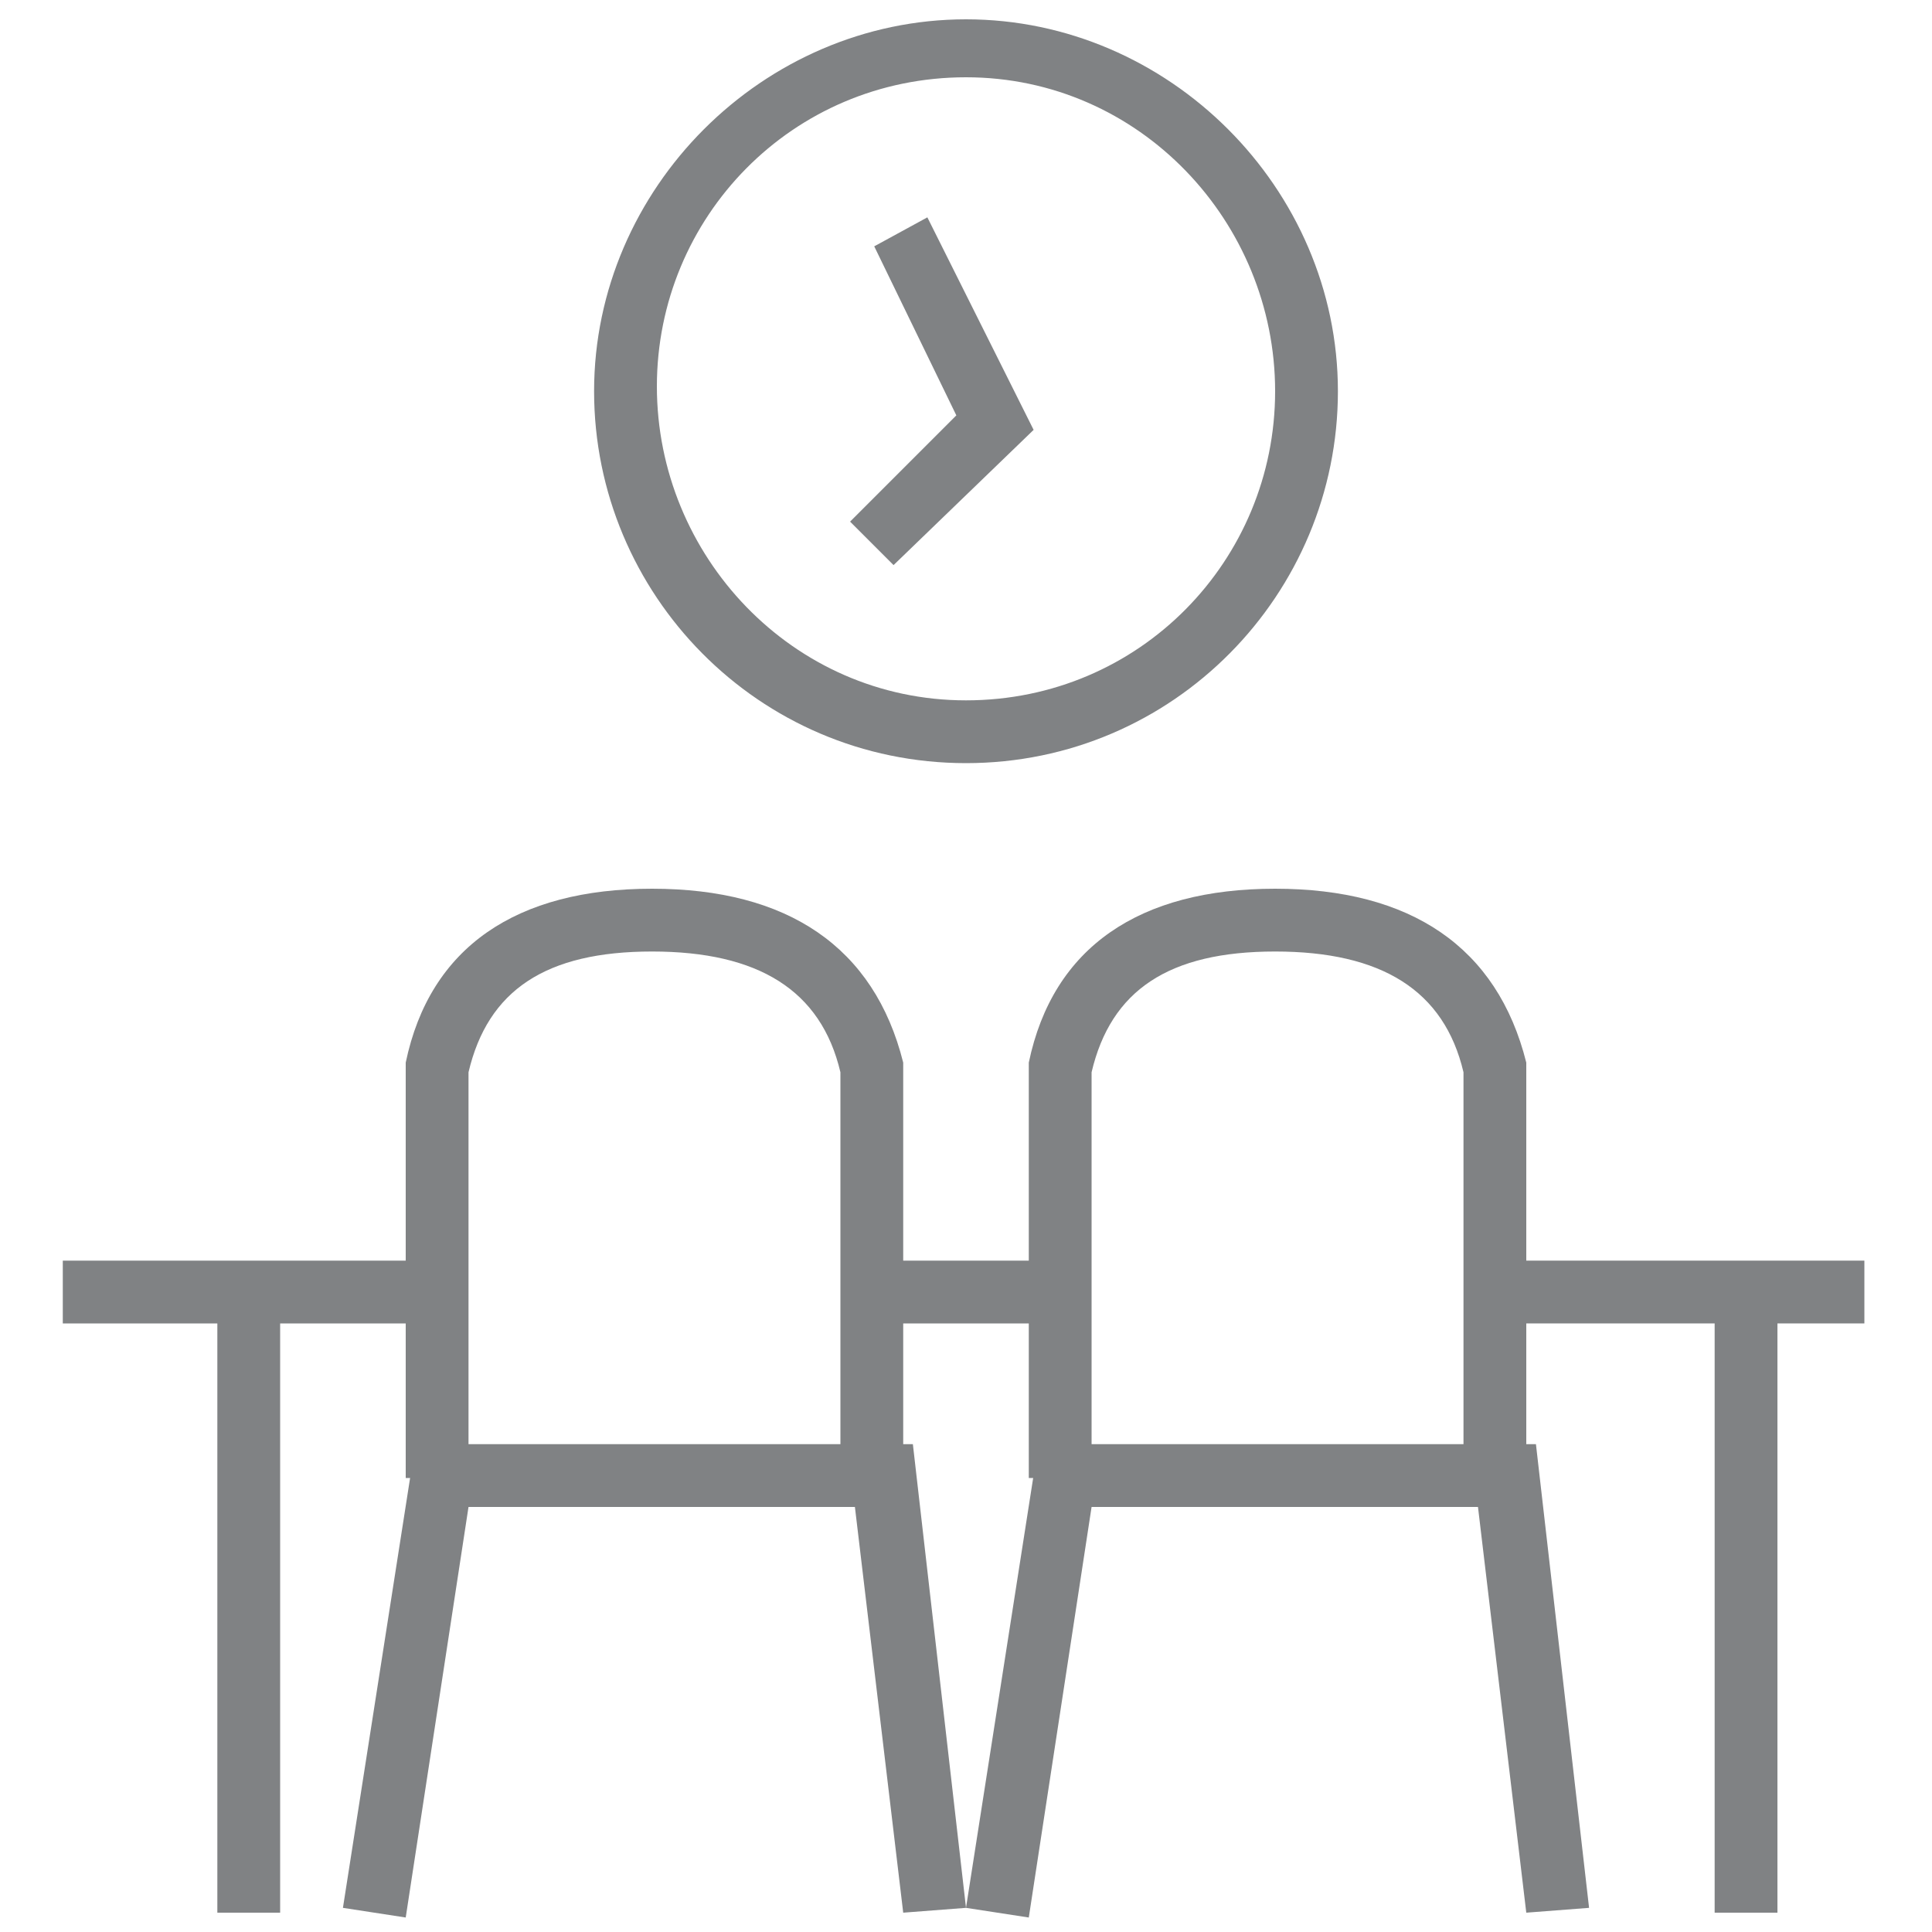
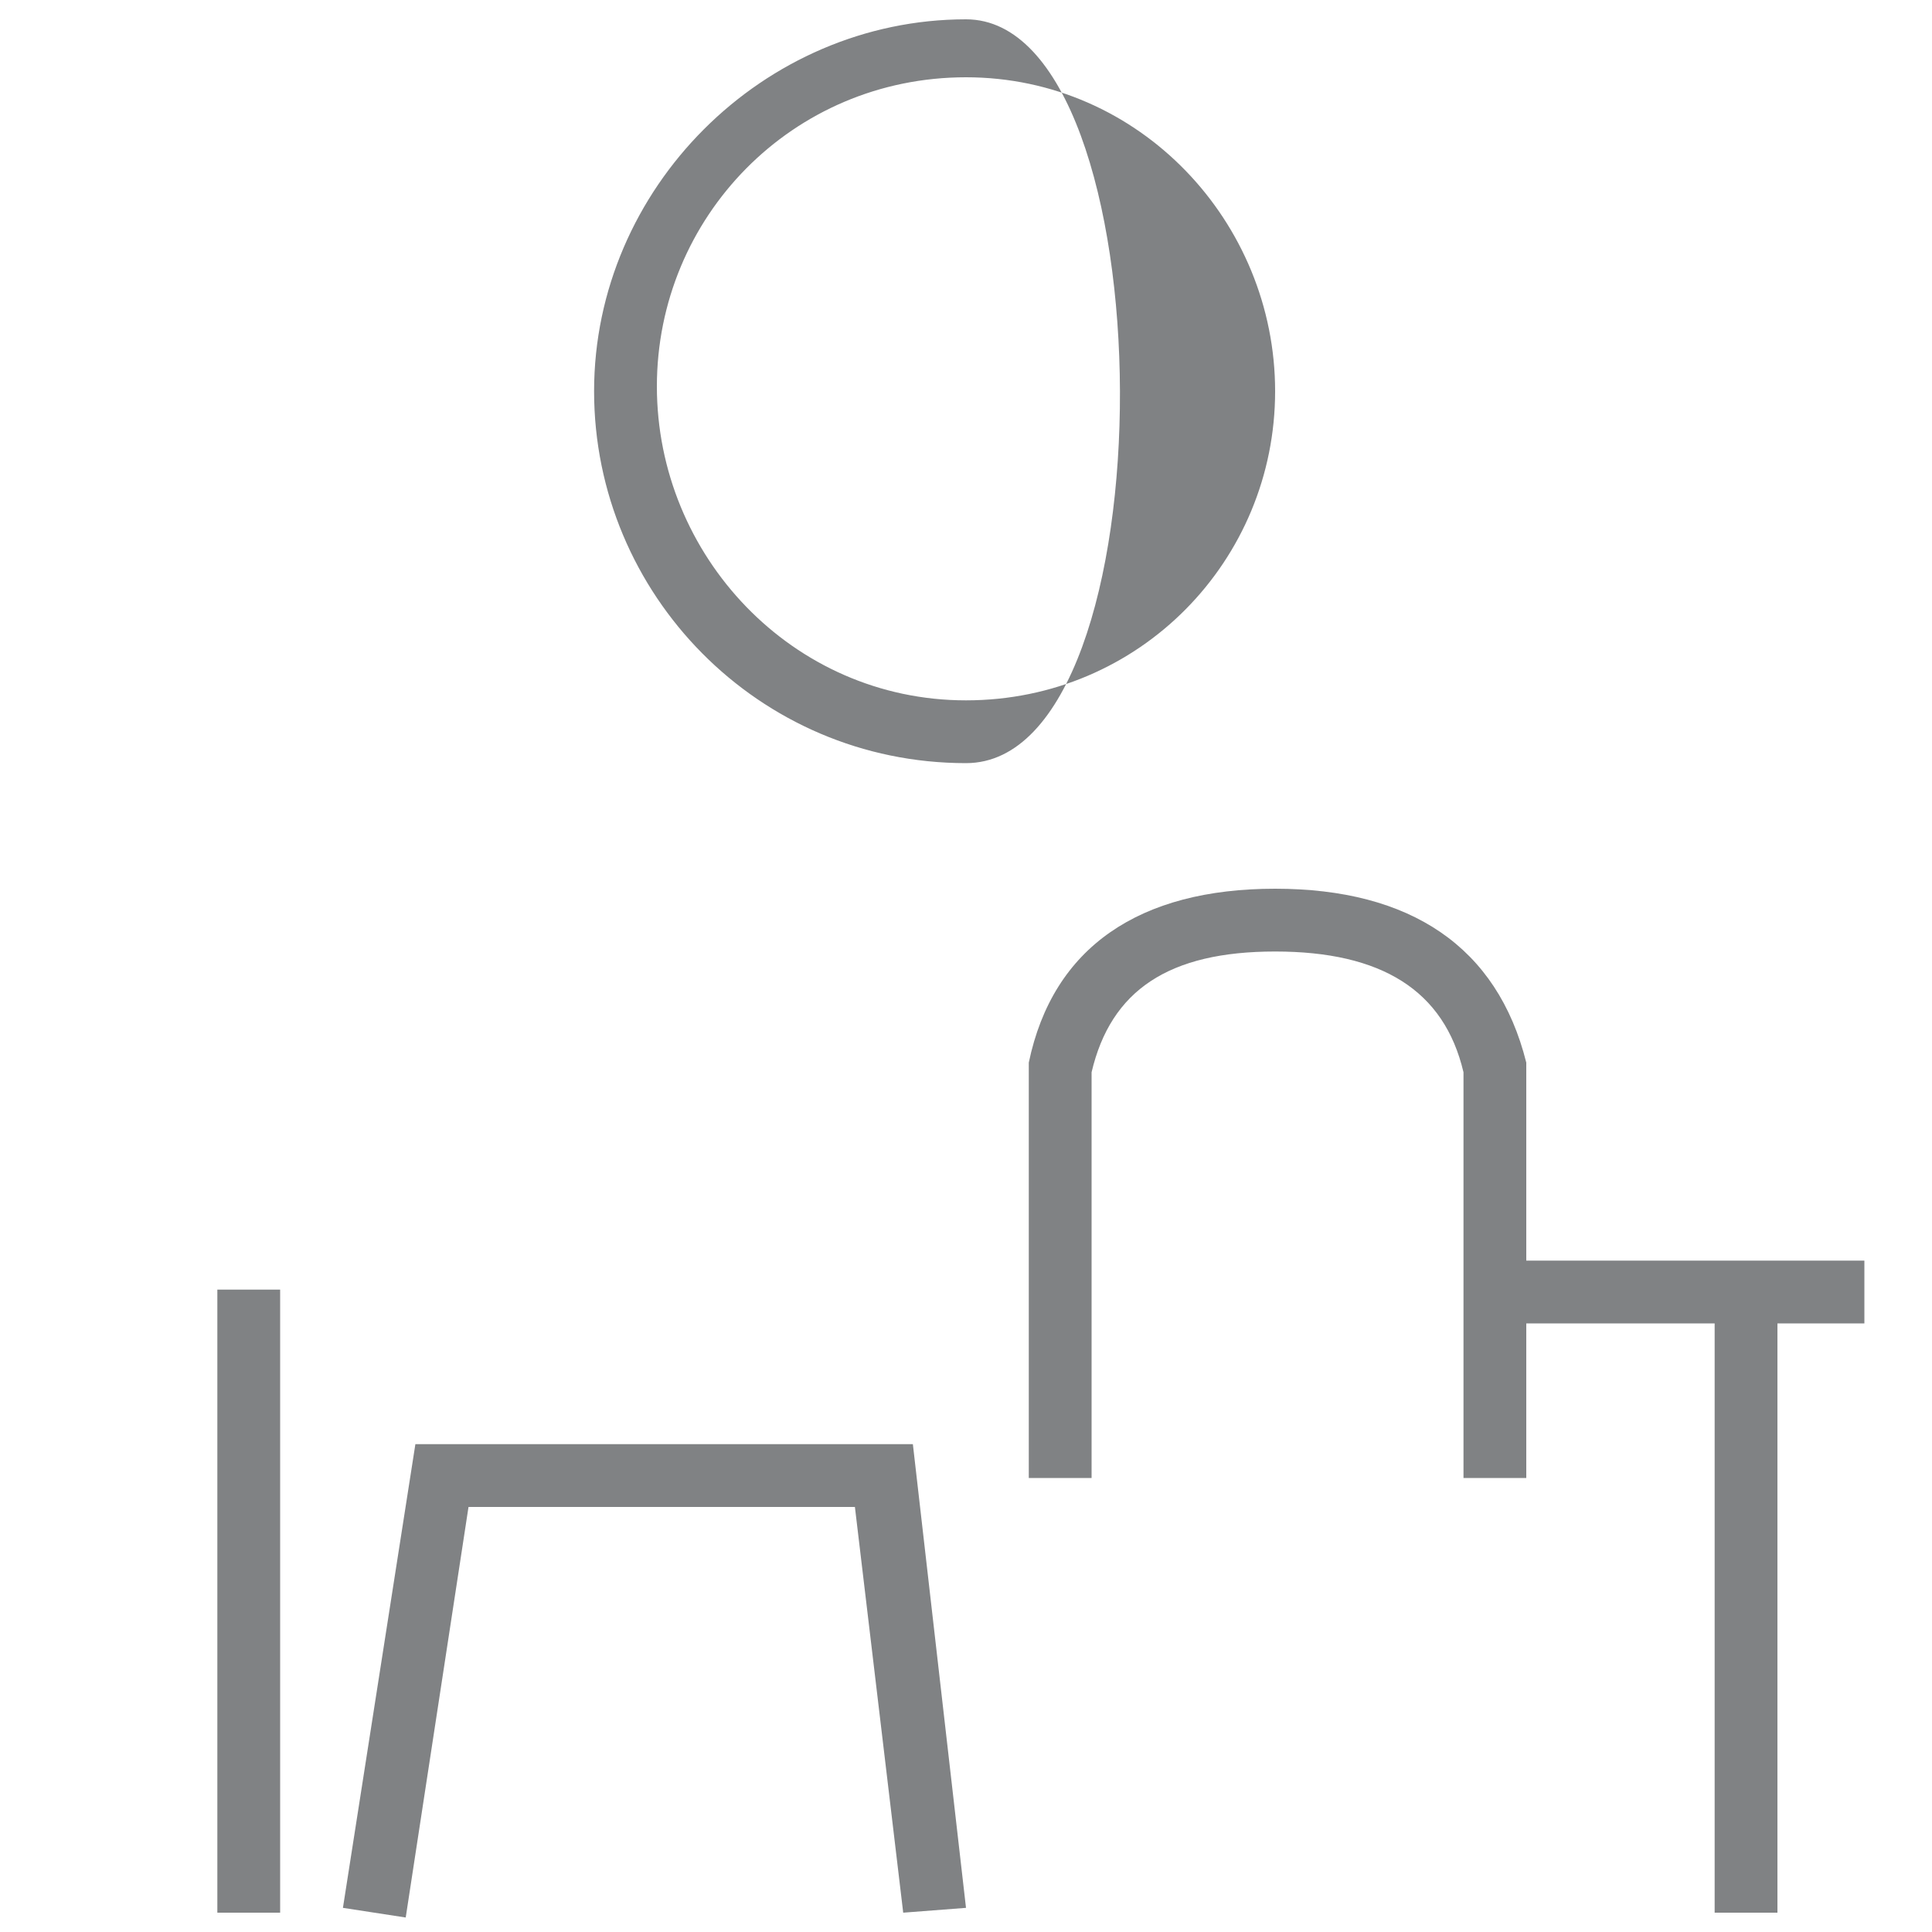
<svg xmlns="http://www.w3.org/2000/svg" version="1.1" id="图层_2_1_" x="0px" y="0px" viewBox="0 0 40 40" style="enable-background:new 0 0 40 40;" xml:space="preserve">
  <style type="text/css">
	.st0{fill:#808284;}
</style>
-   <path class="st0" d="M20,15.8c-4.3,0-7.7-3.5-7.7-7.7s3.5-7.7,7.7-7.7s7.7,3.5,7.7,7.7S24.3,15.8,20,15.8L20,15.8z M20,14.5  c3.6,0,6.4-2.9,6.4-6.4S23.6,1.6,20,1.6S13.6,4.5,13.6,8S16.4,14.5,20,14.5z" />
-   <path class="st0" d="M18.1,5.1l1.1-0.6l2.2,4.4l-2.9,2.8l-0.9-0.9l2.2-2.2L18.1,5.1z M9.7,30.6H8.4v-8.5V22c0.5-2.4,2.3-3.6,5.1-3.6  s4.6,1.2,5.2,3.6v0.1v8.5h-1.3v-8.4c-0.4-1.7-1.7-2.5-3.9-2.5s-3.4,0.8-3.8,2.5C9.7,22.2,9.7,30.6,9.7,30.6z" />
+   <path class="st0" d="M20,15.8c-4.3,0-7.7-3.5-7.7-7.7s3.5-7.7,7.7-7.7S24.3,15.8,20,15.8L20,15.8z M20,14.5  c3.6,0,6.4-2.9,6.4-6.4S23.6,1.6,20,1.6S13.6,4.5,13.6,8S16.4,14.5,20,14.5z" />
  <path class="st0" d="M8.4,39.7l-1.3-0.2l1.5-9.6h10.3l1.1,9.6l-1.3,0.1l-1-8.4h-8L8.4,39.7z M22.6,30.6h-1.3v-8.5V22  c0.5-2.4,2.3-3.6,5.1-3.6s4.6,1.2,5.2,3.6v0.1v8.5h-1.3v-8.4c-0.4-1.7-1.7-2.5-3.9-2.5s-3.4,0.8-3.8,2.5  C22.6,22.2,22.6,30.6,22.6,30.6z" />
-   <path class="st0" d="M21.3,39.7L20,39.5l1.5-9.6h10.3l1.1,9.6l-1.3,0.1l-1-8.4h-8L21.3,39.7z M1.3,27.4v-1.3H9v1.3H1.3z M18.1,27.4  v-1.3H22v1.3H18.1z" />
  <path class="st0" d="M4.5,26.7h1.3v12.9H4.5V26.7z M30.9,27.4v-1.3h7.7v1.3H30.9z" />
  <path class="st0" d="M35.5,26.7h1.3v12.9h-1.3V26.7z" />
</svg>